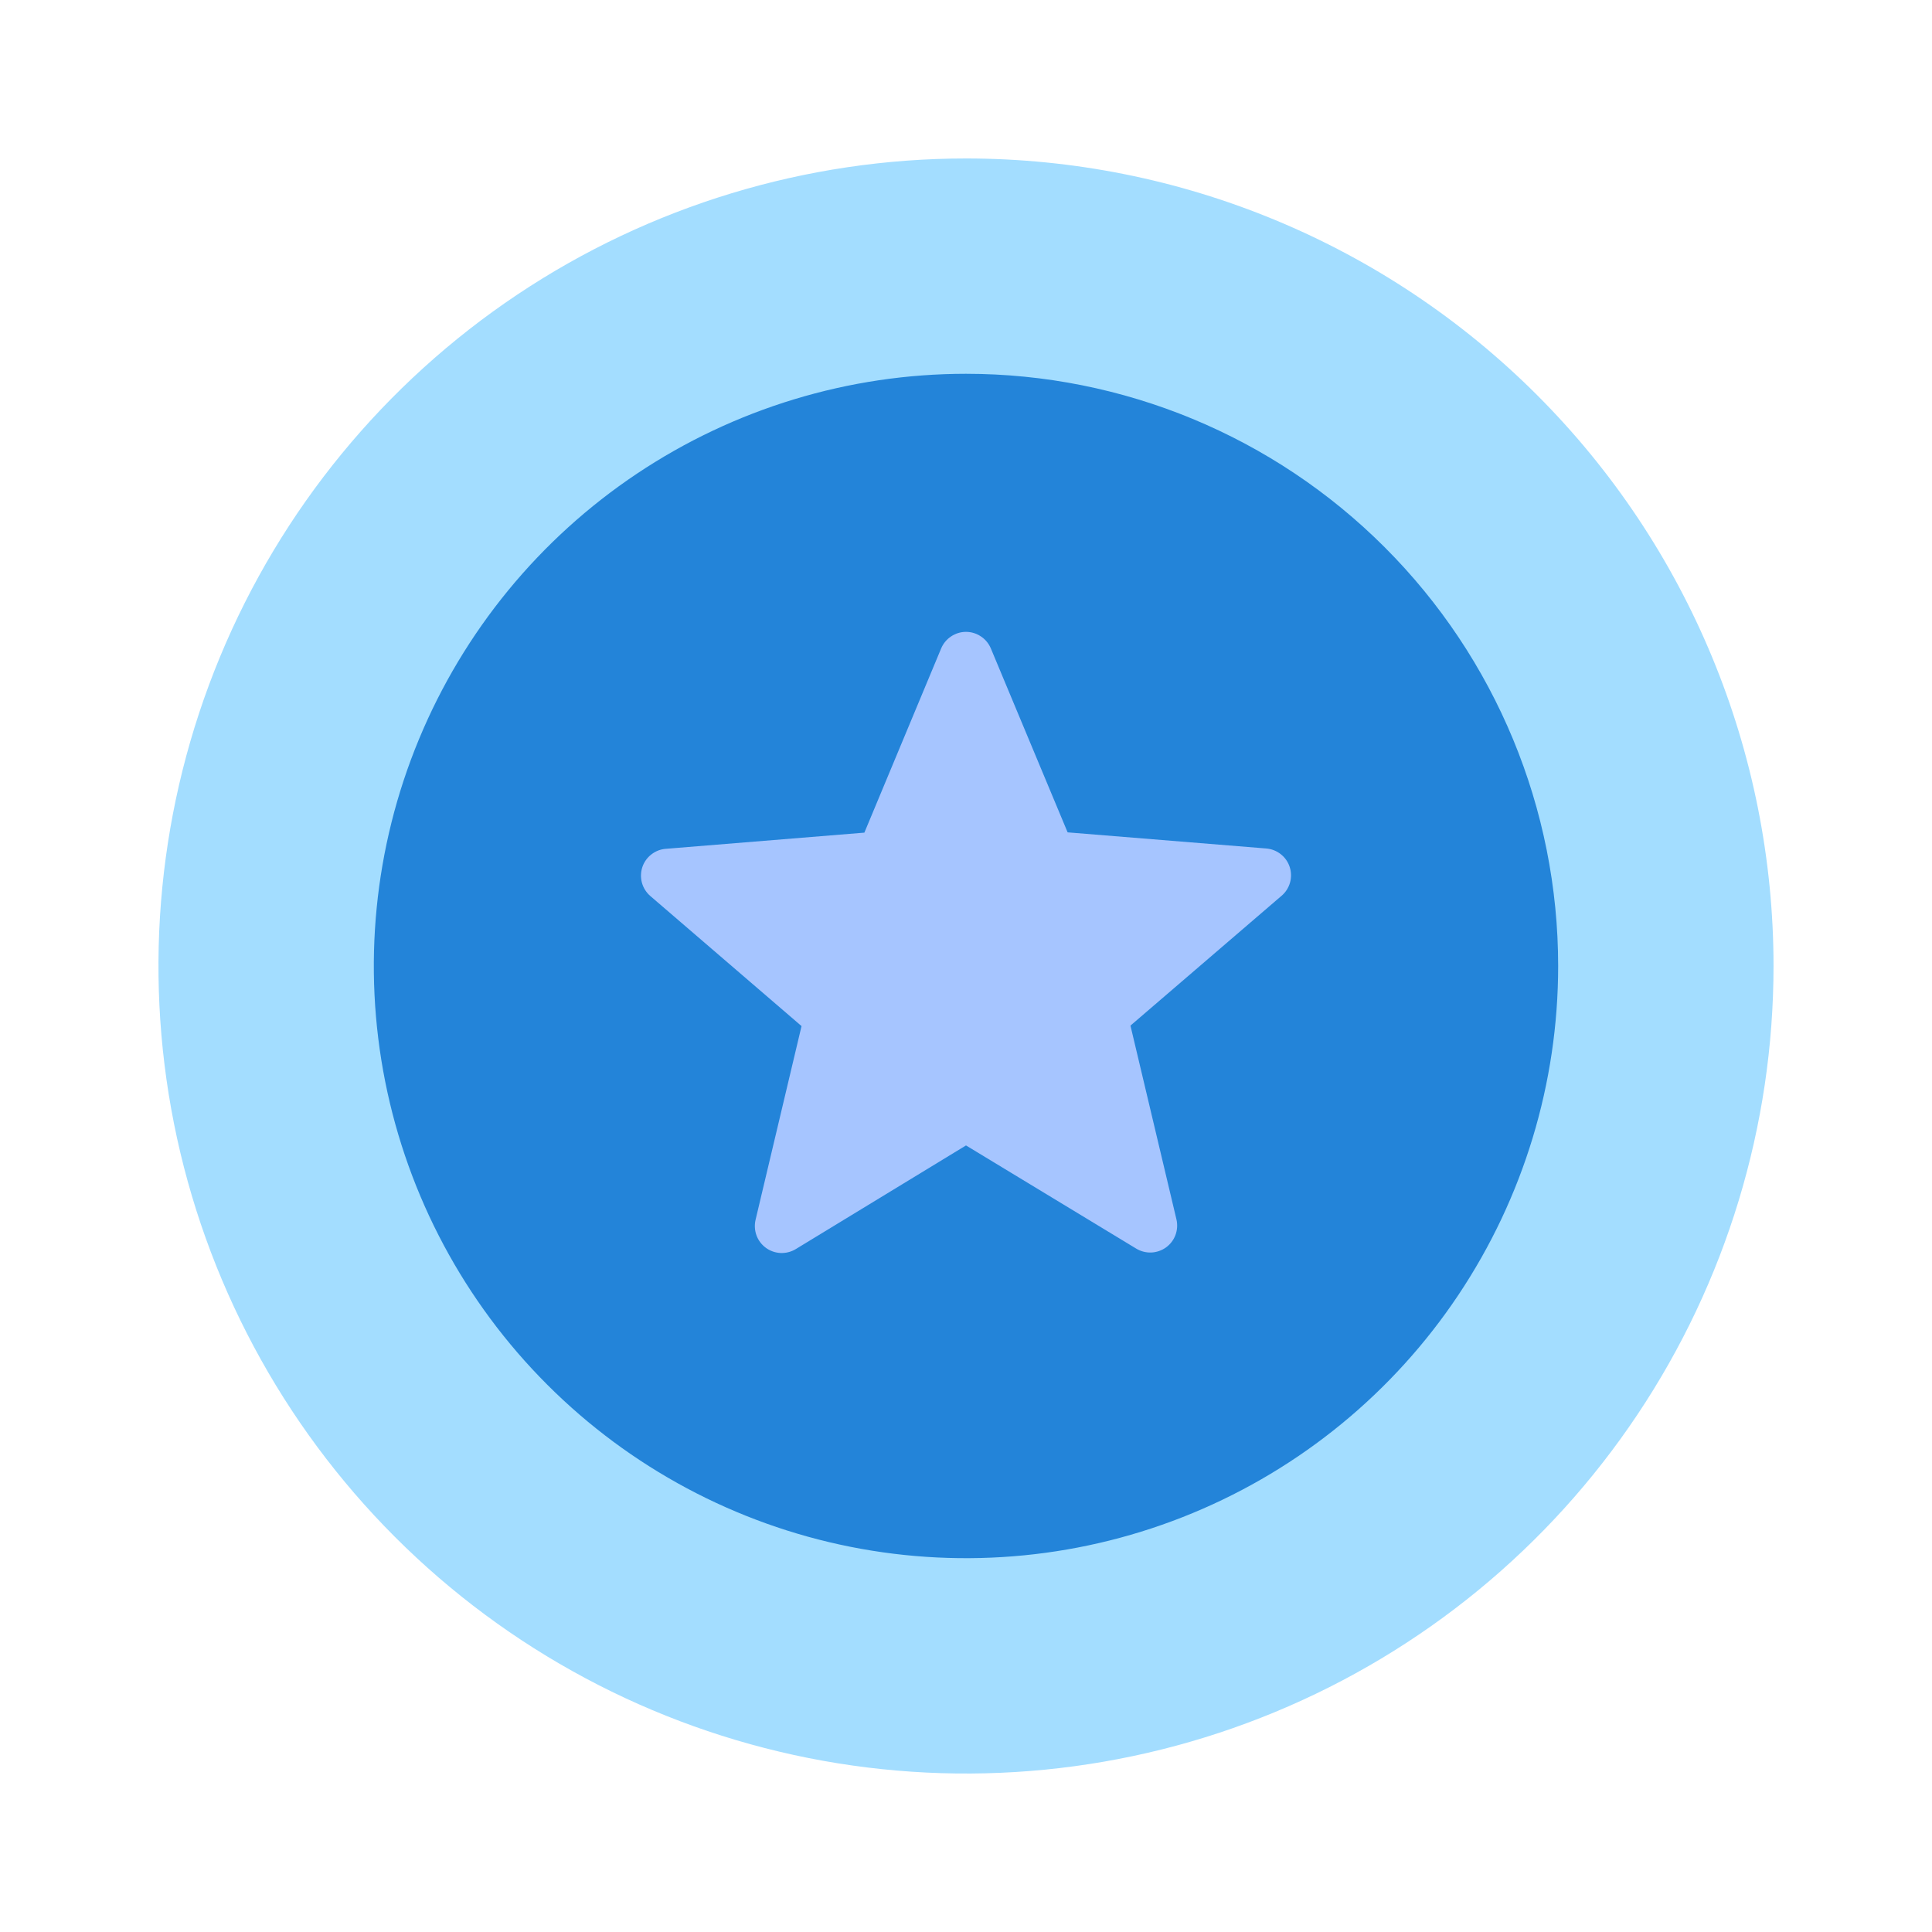
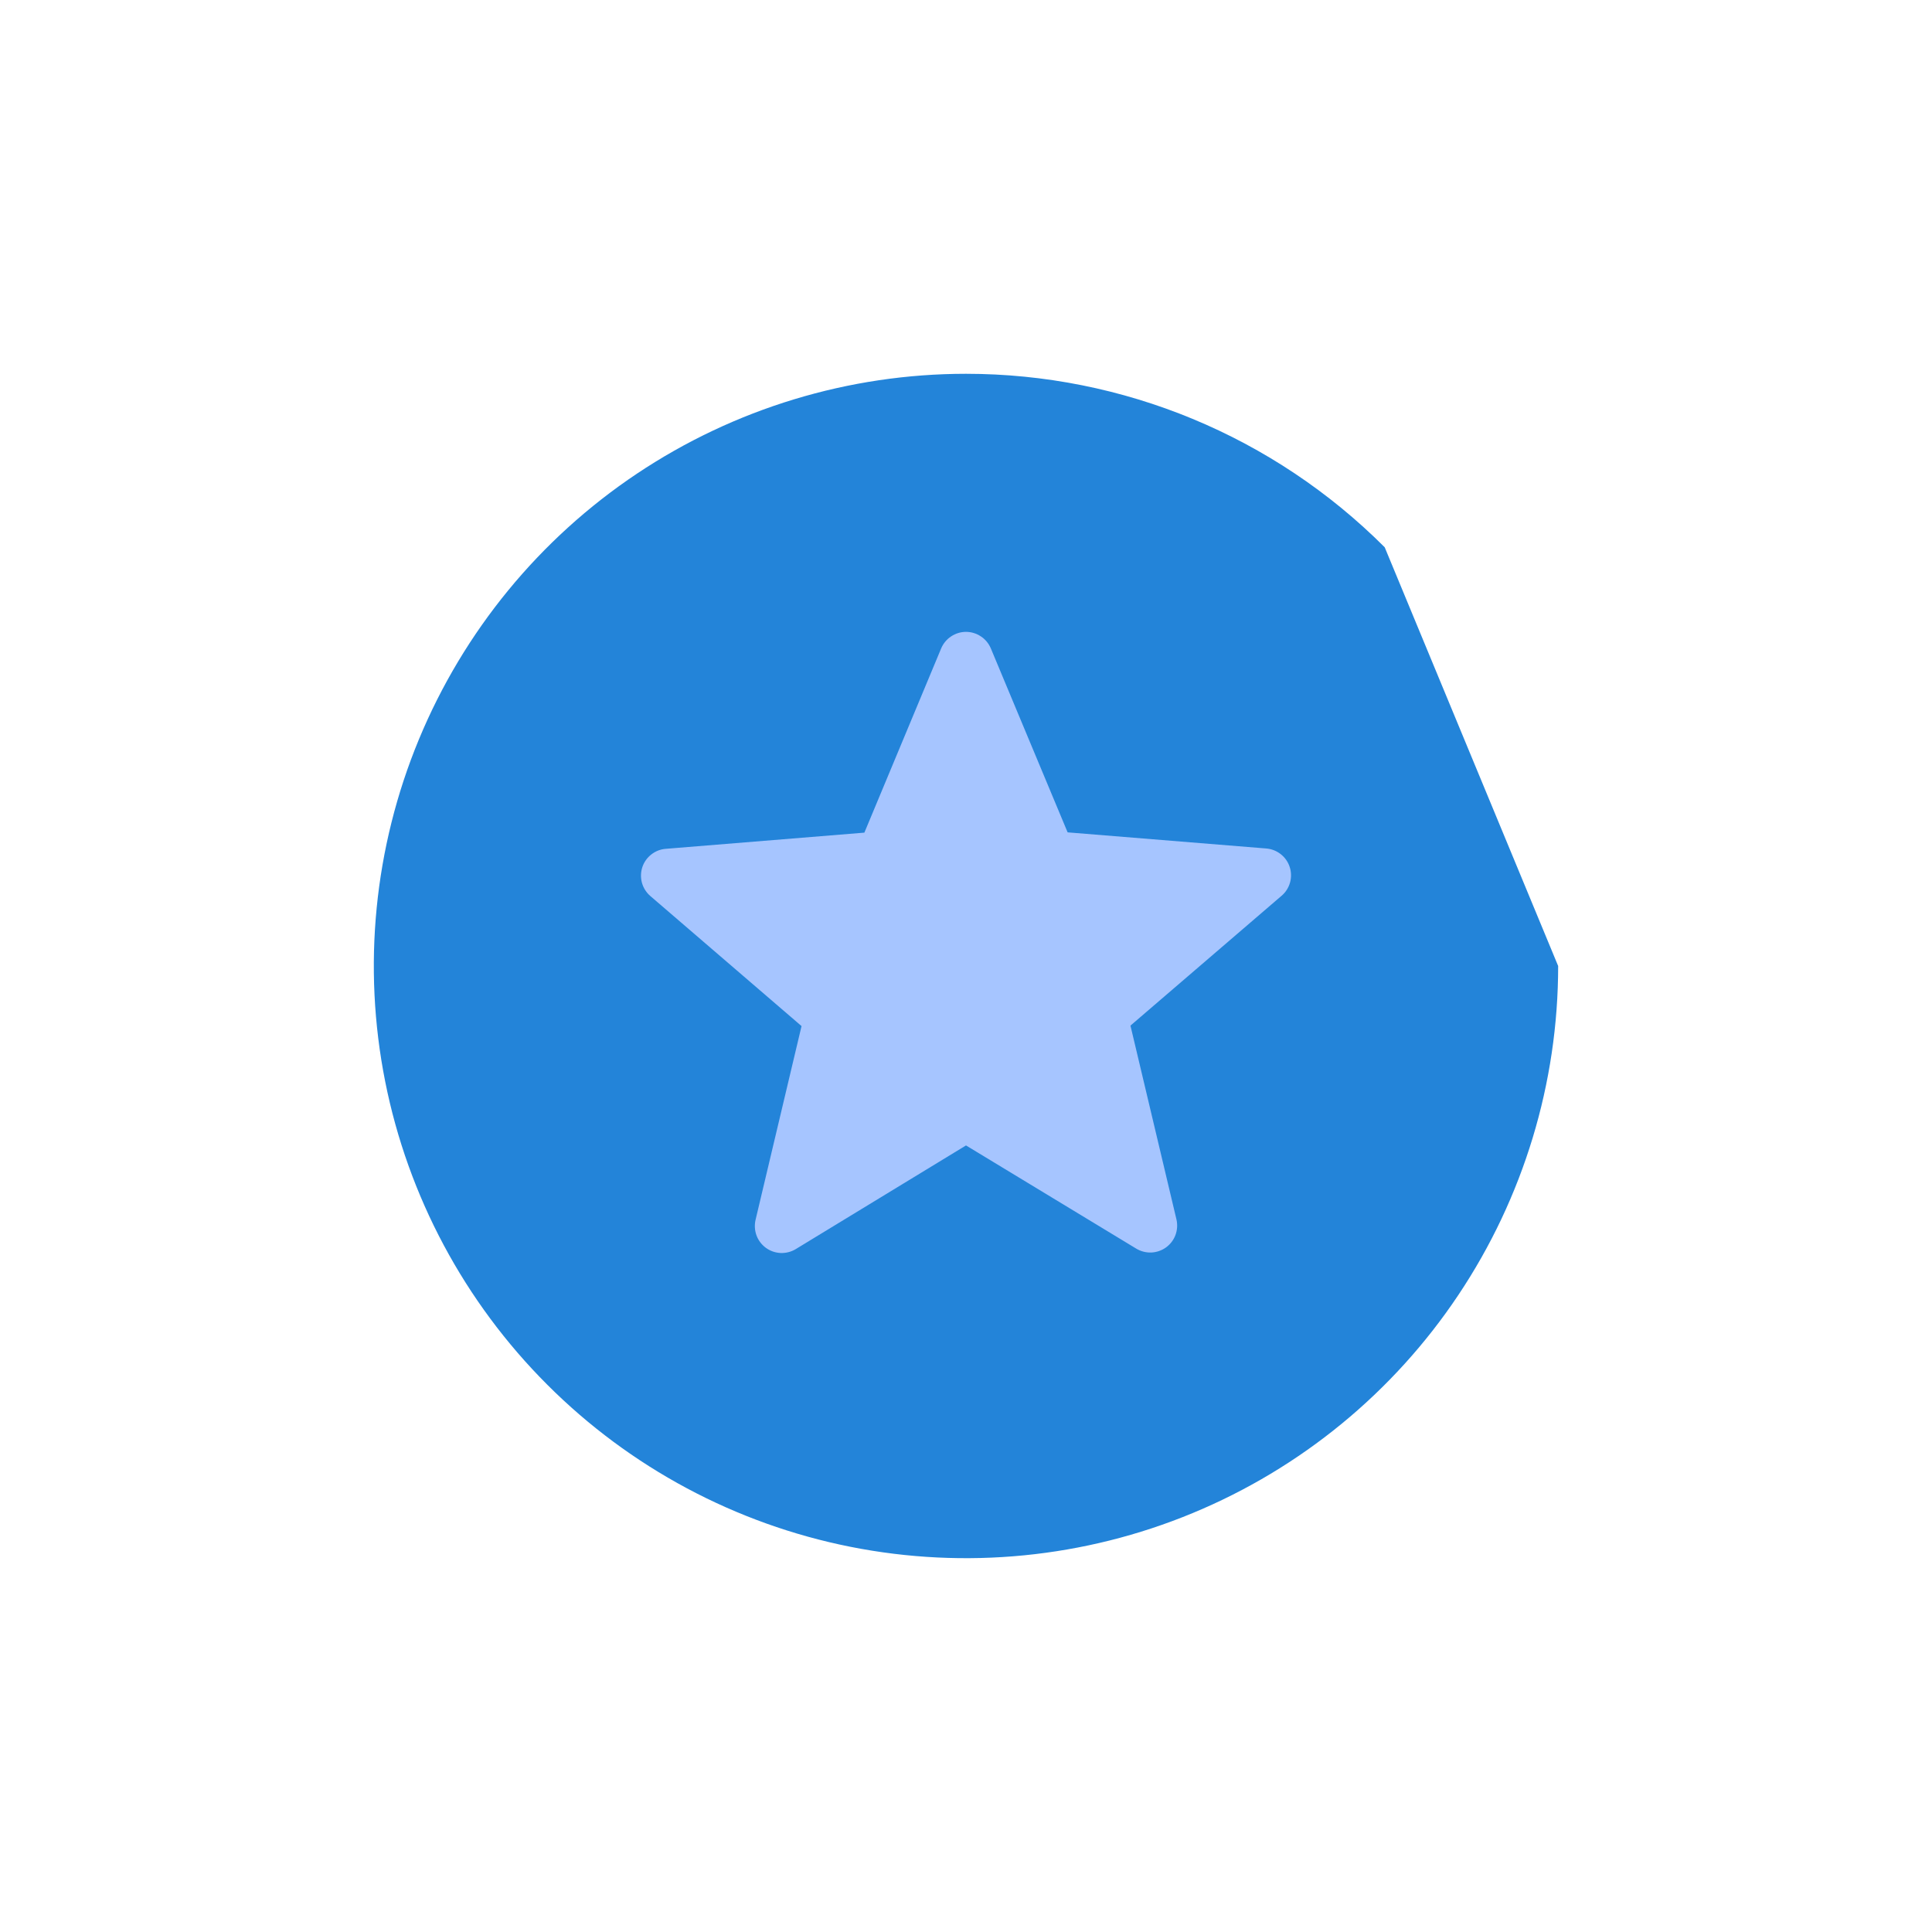
<svg xmlns="http://www.w3.org/2000/svg" width="40" height="40" viewBox="0 0 40 40" fill="none">
-   <path d="M36.719 20C36.719 23.307 35.738 26.539 33.901 29.288C32.064 32.038 29.453 34.181 26.398 35.446C23.343 36.712 19.981 37.043 16.738 36.398C13.495 35.752 10.516 34.16 8.178 31.822C5.84 29.484 4.248 26.505 3.602 23.262C2.957 20.018 3.288 16.657 4.554 13.602C5.819 10.547 7.962 7.936 10.711 6.099C13.461 4.262 16.693 3.281 20 3.281C24.434 3.281 28.686 5.043 31.822 8.178C34.957 11.313 36.719 15.566 36.719 20Z" fill="#A3DDFF" />
-   <path d="M32.26 20C32.26 22.425 31.541 24.795 30.194 26.811C28.847 28.828 26.932 30.399 24.692 31.327C22.452 32.255 19.986 32.498 17.608 32.025C15.23 31.552 13.045 30.384 11.331 28.669C9.616 26.955 8.448 24.77 7.975 22.392C7.502 20.014 7.745 17.548 8.673 15.308C9.601 13.068 11.172 11.153 13.188 9.806C15.205 8.459 17.575 7.739 20 7.739C23.252 7.739 26.37 9.031 28.669 11.331C30.969 13.63 32.26 16.748 32.26 20Z" fill="#2384D9" />
+   <path d="M32.26 20C32.26 22.425 31.541 24.795 30.194 26.811C28.847 28.828 26.932 30.399 24.692 31.327C22.452 32.255 19.986 32.498 17.608 32.025C15.23 31.552 13.045 30.384 11.331 28.669C9.616 26.955 8.448 24.77 7.975 22.392C7.502 20.014 7.745 17.548 8.673 15.308C9.601 13.068 11.172 11.153 13.188 9.806C15.205 8.459 17.575 7.739 20 7.739C23.252 7.739 26.37 9.031 28.669 11.331Z" fill="#2384D9" />
  <path d="M20.514 13.424L22.104 17.233L26.217 17.567C26.327 17.576 26.431 17.617 26.517 17.685C26.604 17.753 26.668 17.845 26.702 17.95C26.736 18.054 26.738 18.166 26.709 18.272C26.679 18.378 26.619 18.473 26.536 18.544L23.405 21.234L24.357 25.246C24.382 25.353 24.375 25.466 24.337 25.569C24.299 25.672 24.231 25.761 24.142 25.826C24.053 25.89 23.947 25.927 23.837 25.932C23.727 25.936 23.618 25.908 23.524 25.851L20 23.715L16.476 25.861C16.382 25.918 16.273 25.946 16.163 25.942C16.053 25.937 15.947 25.901 15.858 25.836C15.769 25.771 15.701 25.682 15.663 25.579C15.625 25.476 15.618 25.363 15.643 25.256L16.595 21.244L13.464 18.551C13.381 18.479 13.321 18.385 13.291 18.279C13.262 18.173 13.264 18.061 13.298 17.956C13.332 17.852 13.396 17.76 13.483 17.692C13.569 17.624 13.673 17.582 13.783 17.574L17.896 17.239L19.486 13.424C19.529 13.323 19.6 13.236 19.692 13.176C19.783 13.115 19.89 13.082 20 13.082C20.11 13.082 20.217 13.115 20.308 13.176C20.4 13.236 20.471 13.323 20.514 13.424Z" fill="#A6C5FF" />
</svg>